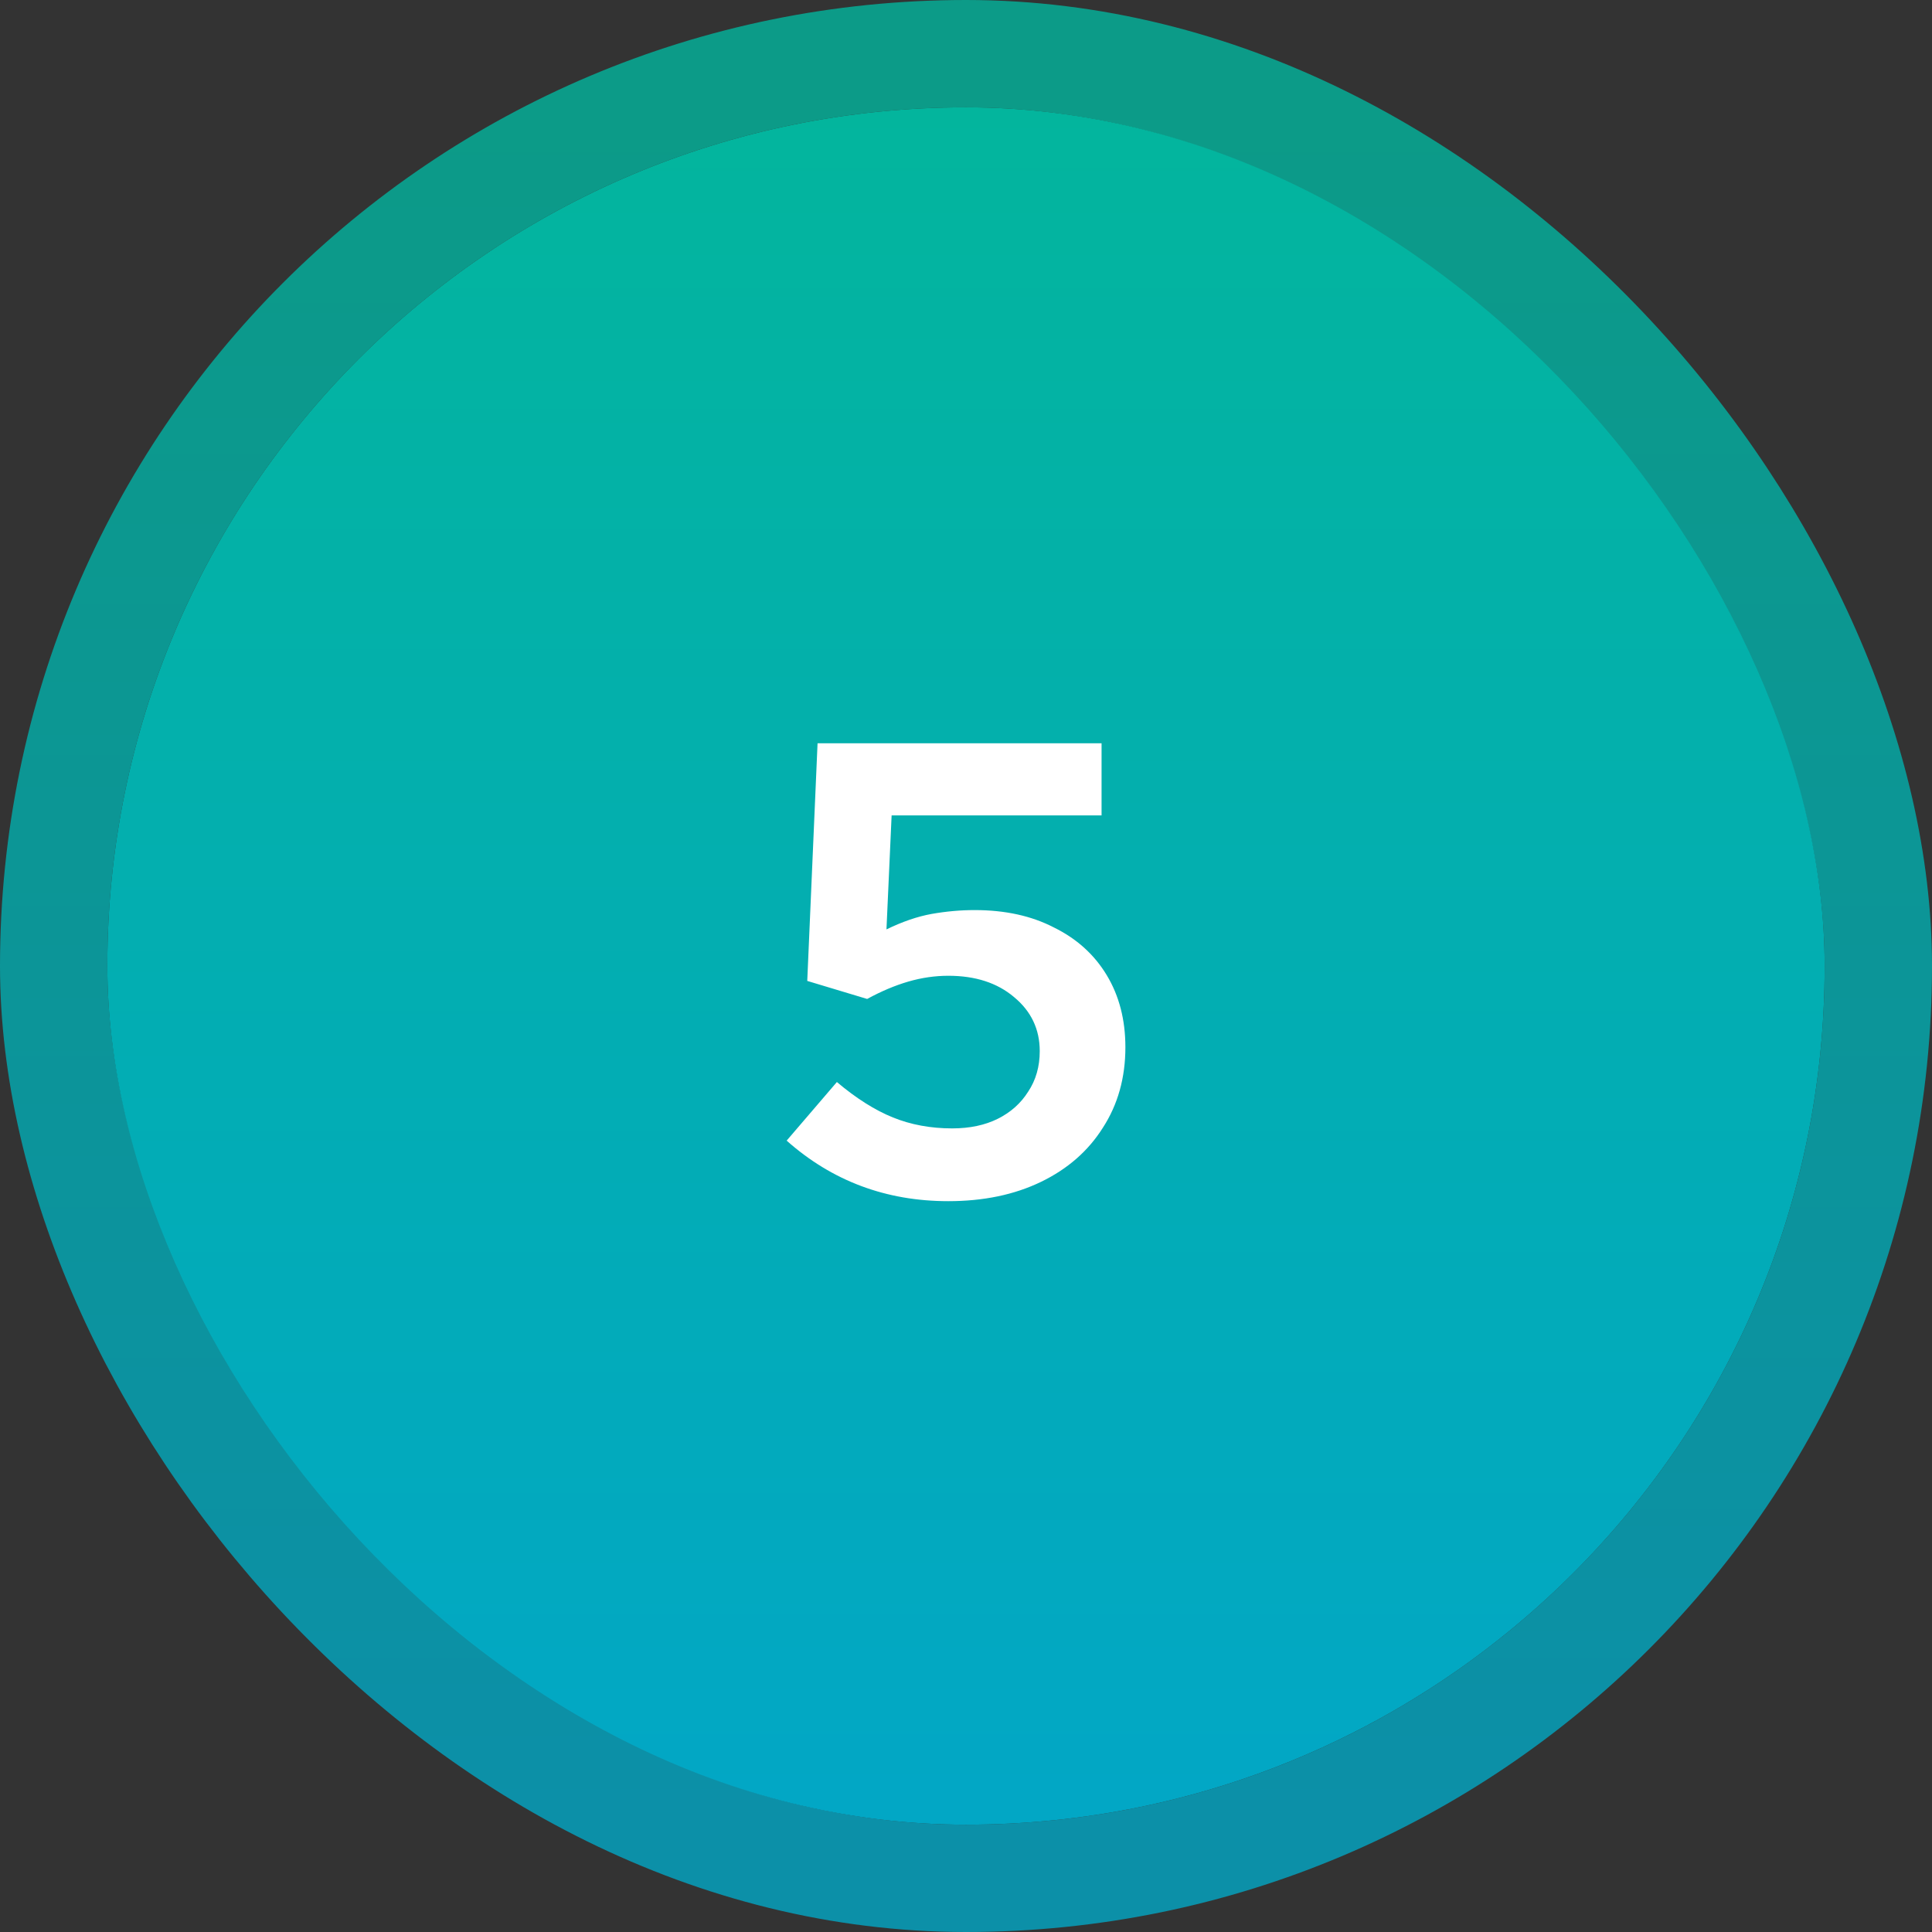
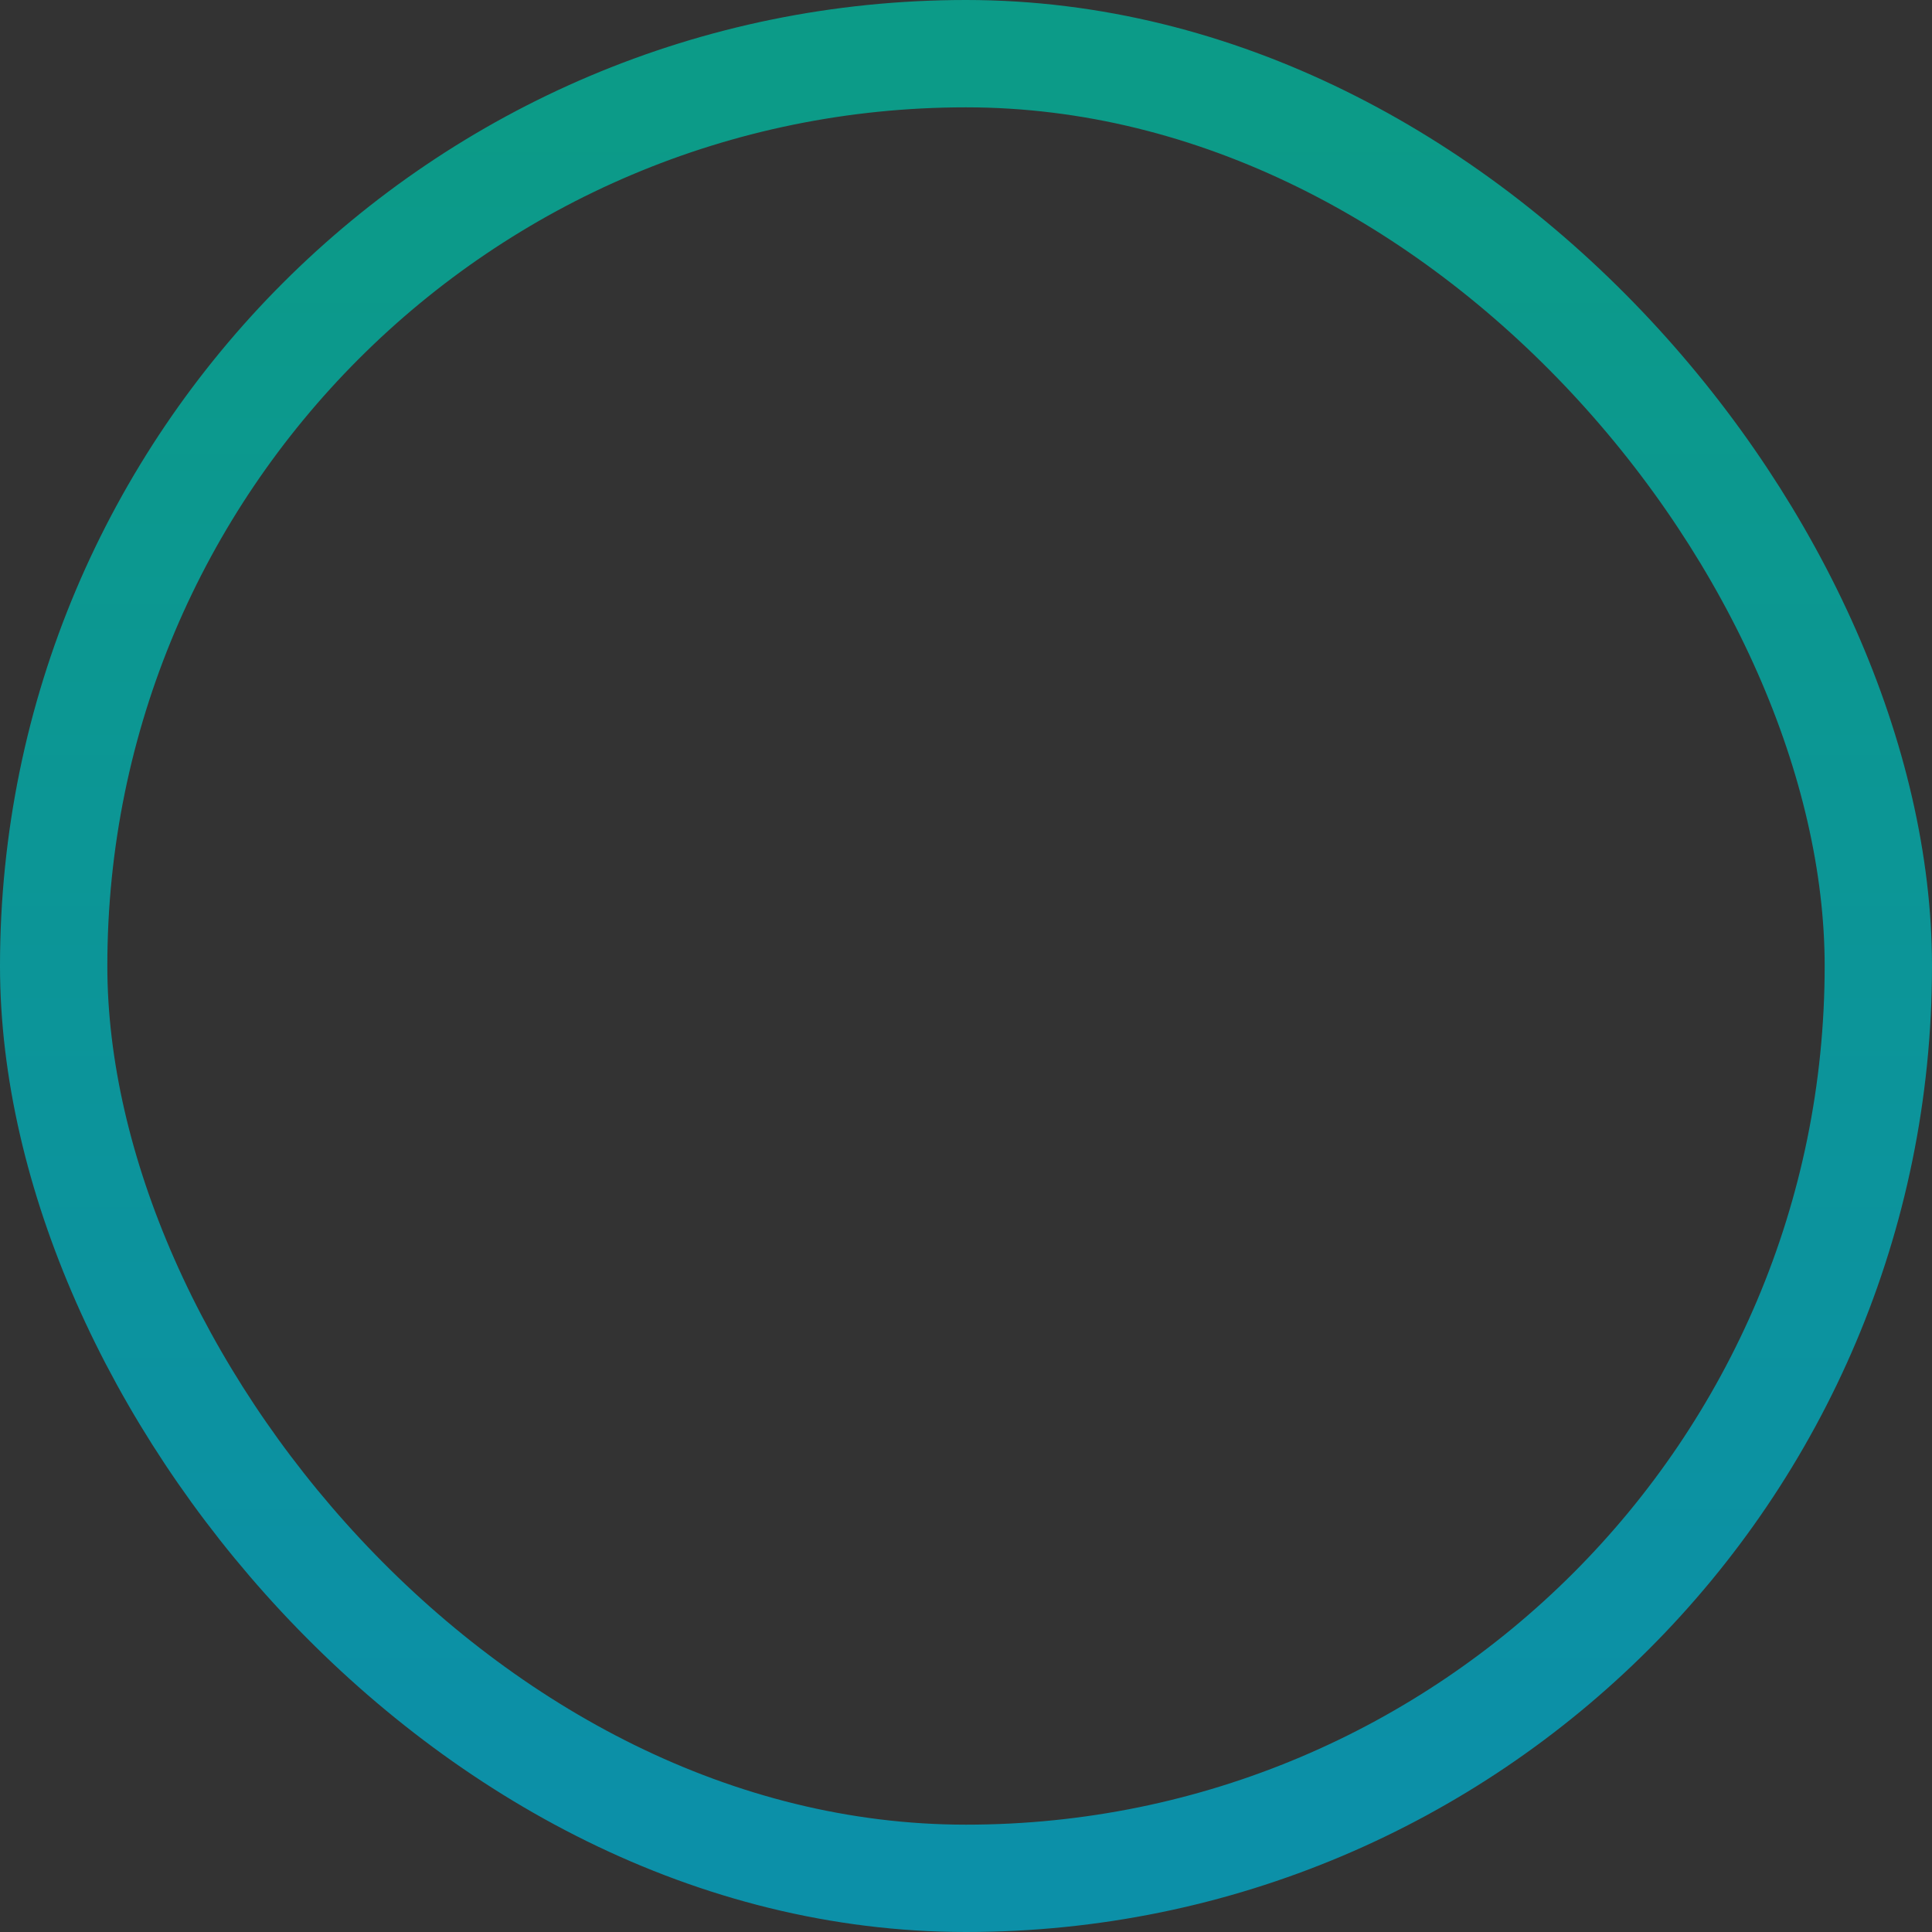
<svg xmlns="http://www.w3.org/2000/svg" width="72" height="72" viewBox="0 0 72 72" fill="none">
  <rect x="0" y="0" width="72" height="72" fill="#333333" stroke="none" />
-   <rect x="4" y="4" width="64" height="64" rx="32" fill="url(#paint0_linear_321_3613)" />
  <rect x="2" y="2" width="68" height="68" rx="34" stroke="url(#paint1_linear_321_3613)" stroke-opacity="0.8" stroke-width="4" />
-   <path d="M35.34 44.764C33.02 44.764 31.012 44.012 29.316 42.508L31.188 40.324C31.908 40.932 32.604 41.372 33.276 41.644C33.948 41.916 34.684 42.052 35.484 42.052C36.14 42.052 36.708 41.932 37.188 41.692C37.668 41.452 38.044 41.116 38.316 40.684C38.604 40.252 38.748 39.748 38.748 39.172C38.748 38.356 38.428 37.684 37.788 37.156C37.164 36.628 36.348 36.364 35.34 36.364C34.844 36.364 34.348 36.436 33.852 36.58C33.356 36.724 32.844 36.94 32.316 37.228L30.084 36.556L30.468 27.7H41.052V30.388H33.228L33.036 34.636C33.628 34.348 34.188 34.156 34.716 34.06C35.26 33.964 35.796 33.916 36.324 33.916C37.46 33.916 38.444 34.132 39.276 34.564C40.124 34.98 40.78 35.572 41.244 36.34C41.708 37.108 41.94 38.004 41.94 39.028C41.94 40.164 41.66 41.164 41.1 42.028C40.556 42.892 39.788 43.564 38.796 44.044C37.804 44.524 36.652 44.764 35.34 44.764Z" fill="white" />
  <defs>
    <linearGradient id="paint0_linear_321_3613" x1="36" y1="4" x2="36" y2="66.864" gradientUnits="userSpaceOnUse">
      <stop stop-color="#03B59D" />
      <stop offset="1" stop-color="#02A7C5" />
    </linearGradient>
    <linearGradient id="paint1_linear_321_3613" x1="36" y1="4" x2="36" y2="66.864" gradientUnits="userSpaceOnUse">
      <stop stop-color="#03B59D" />
      <stop offset="1" stop-color="#02A7C5" />
    </linearGradient>
  </defs>
</svg>